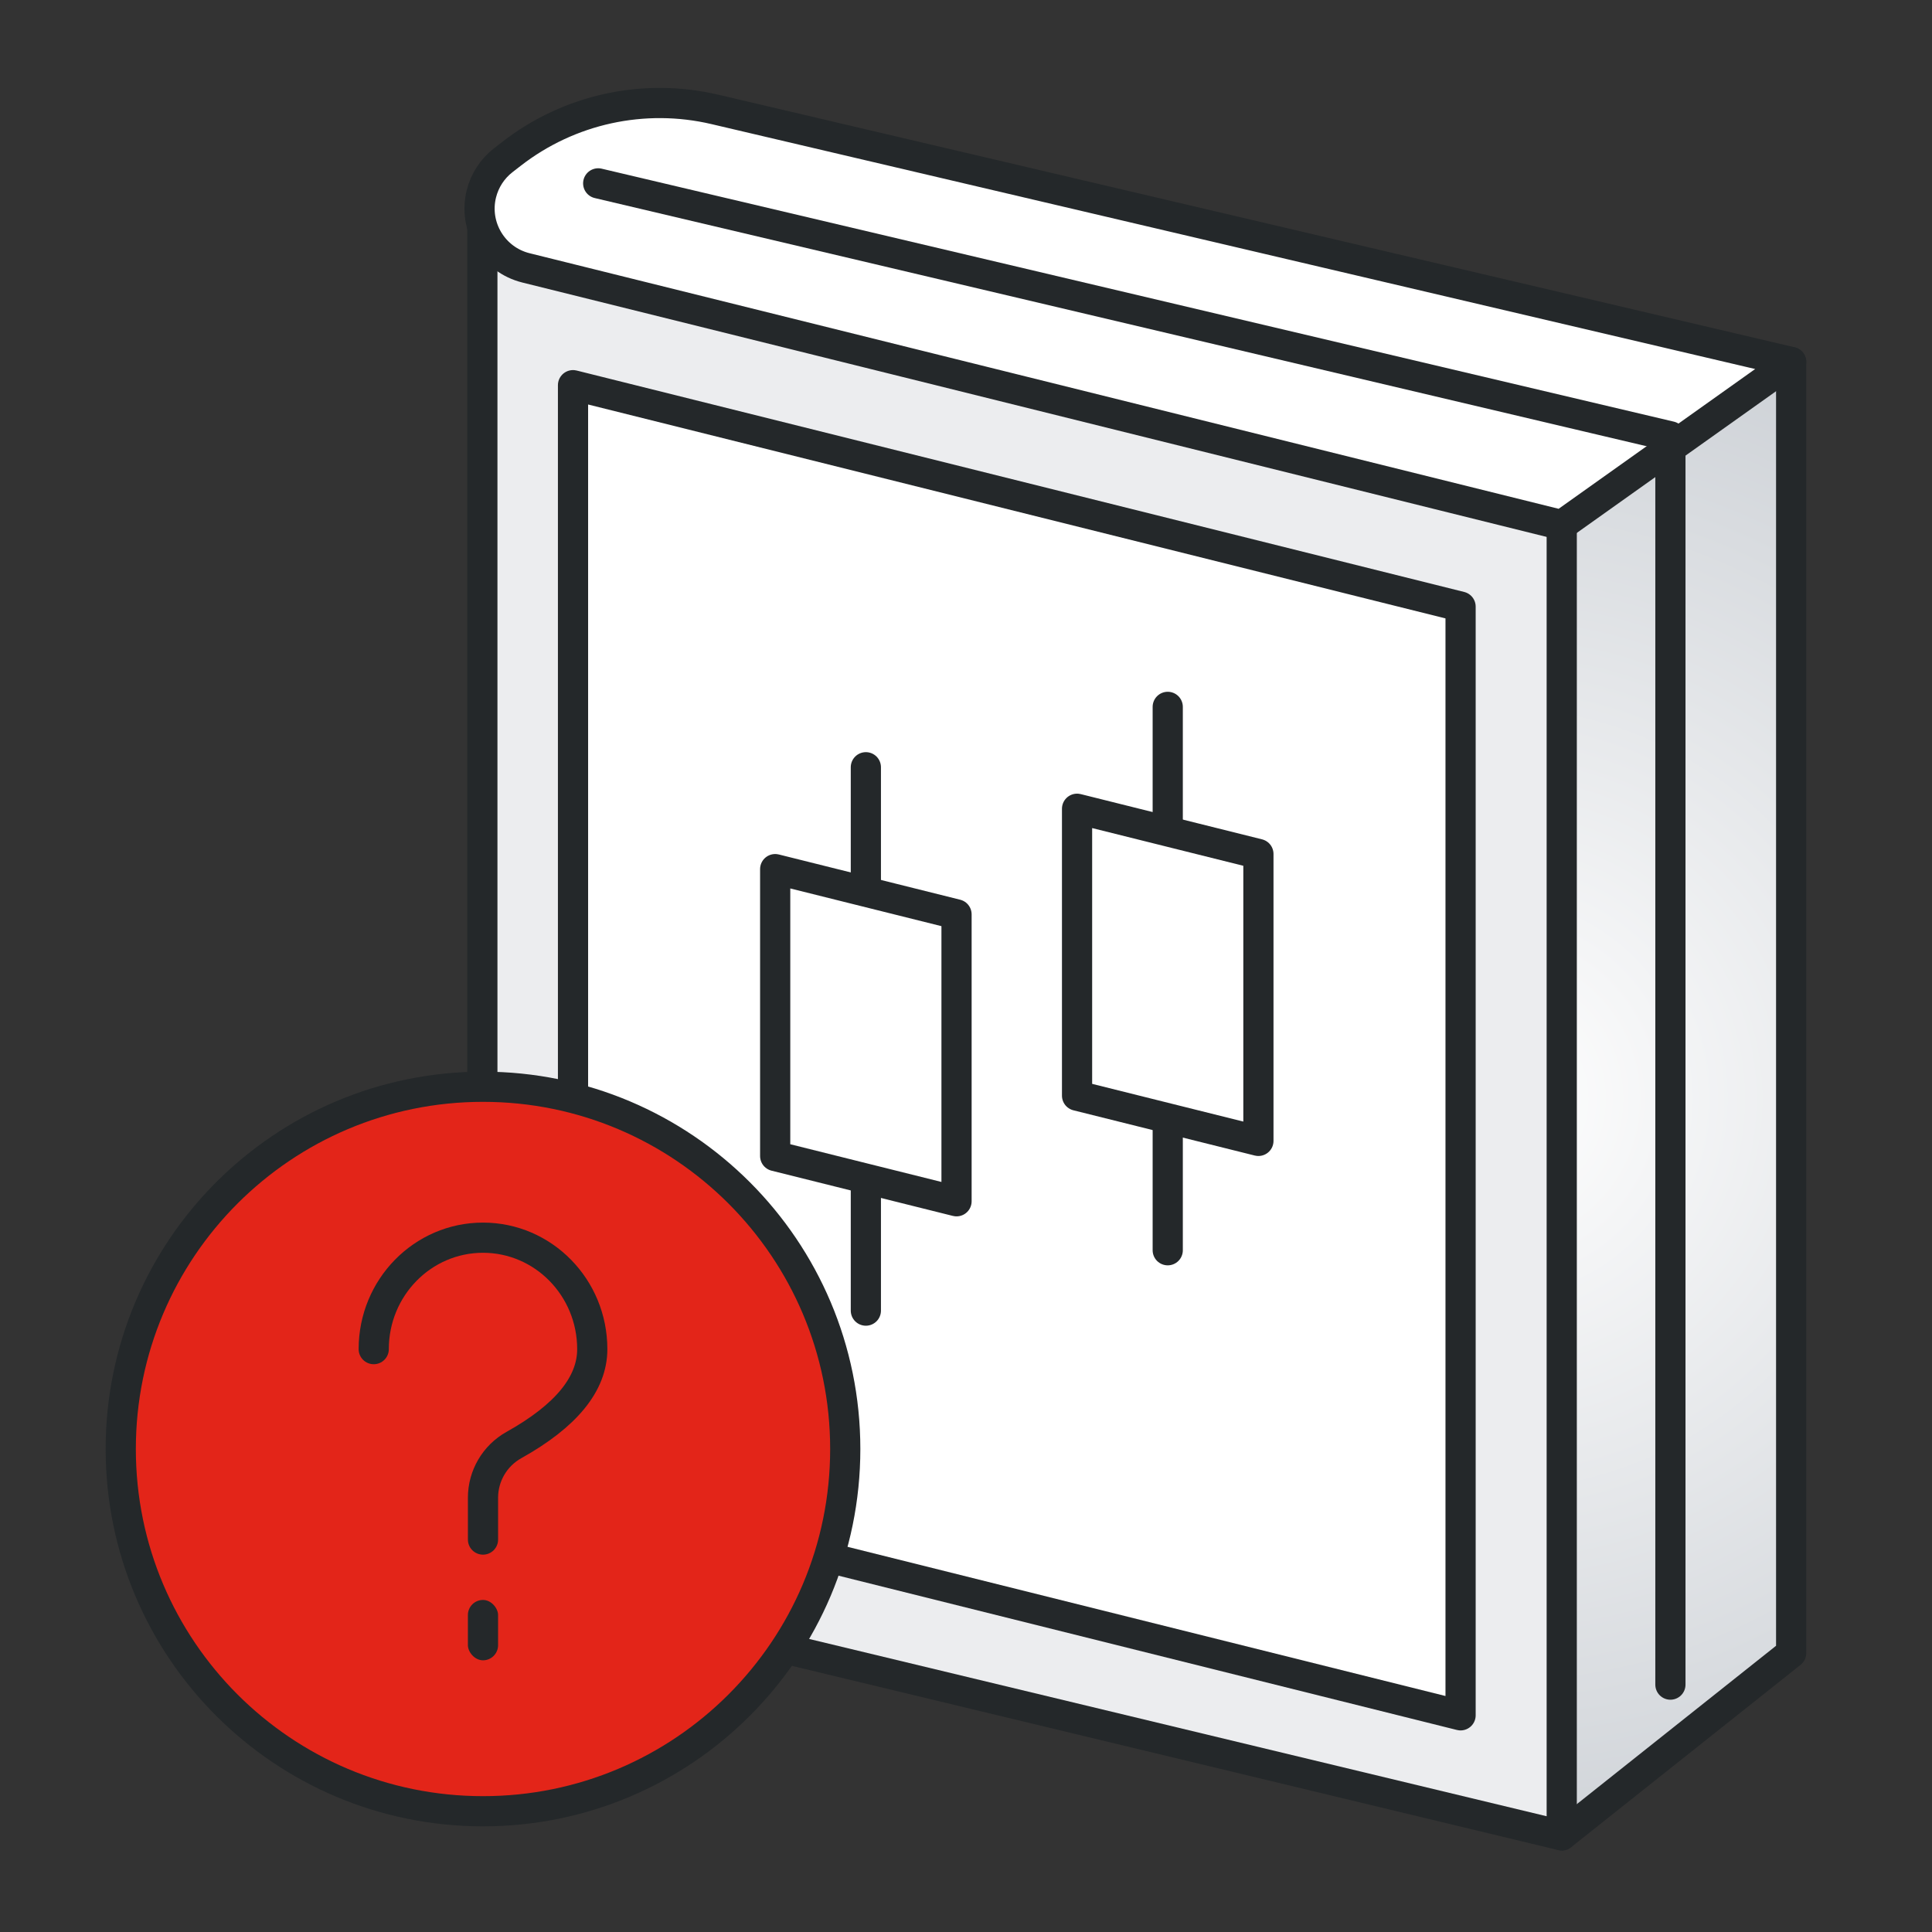
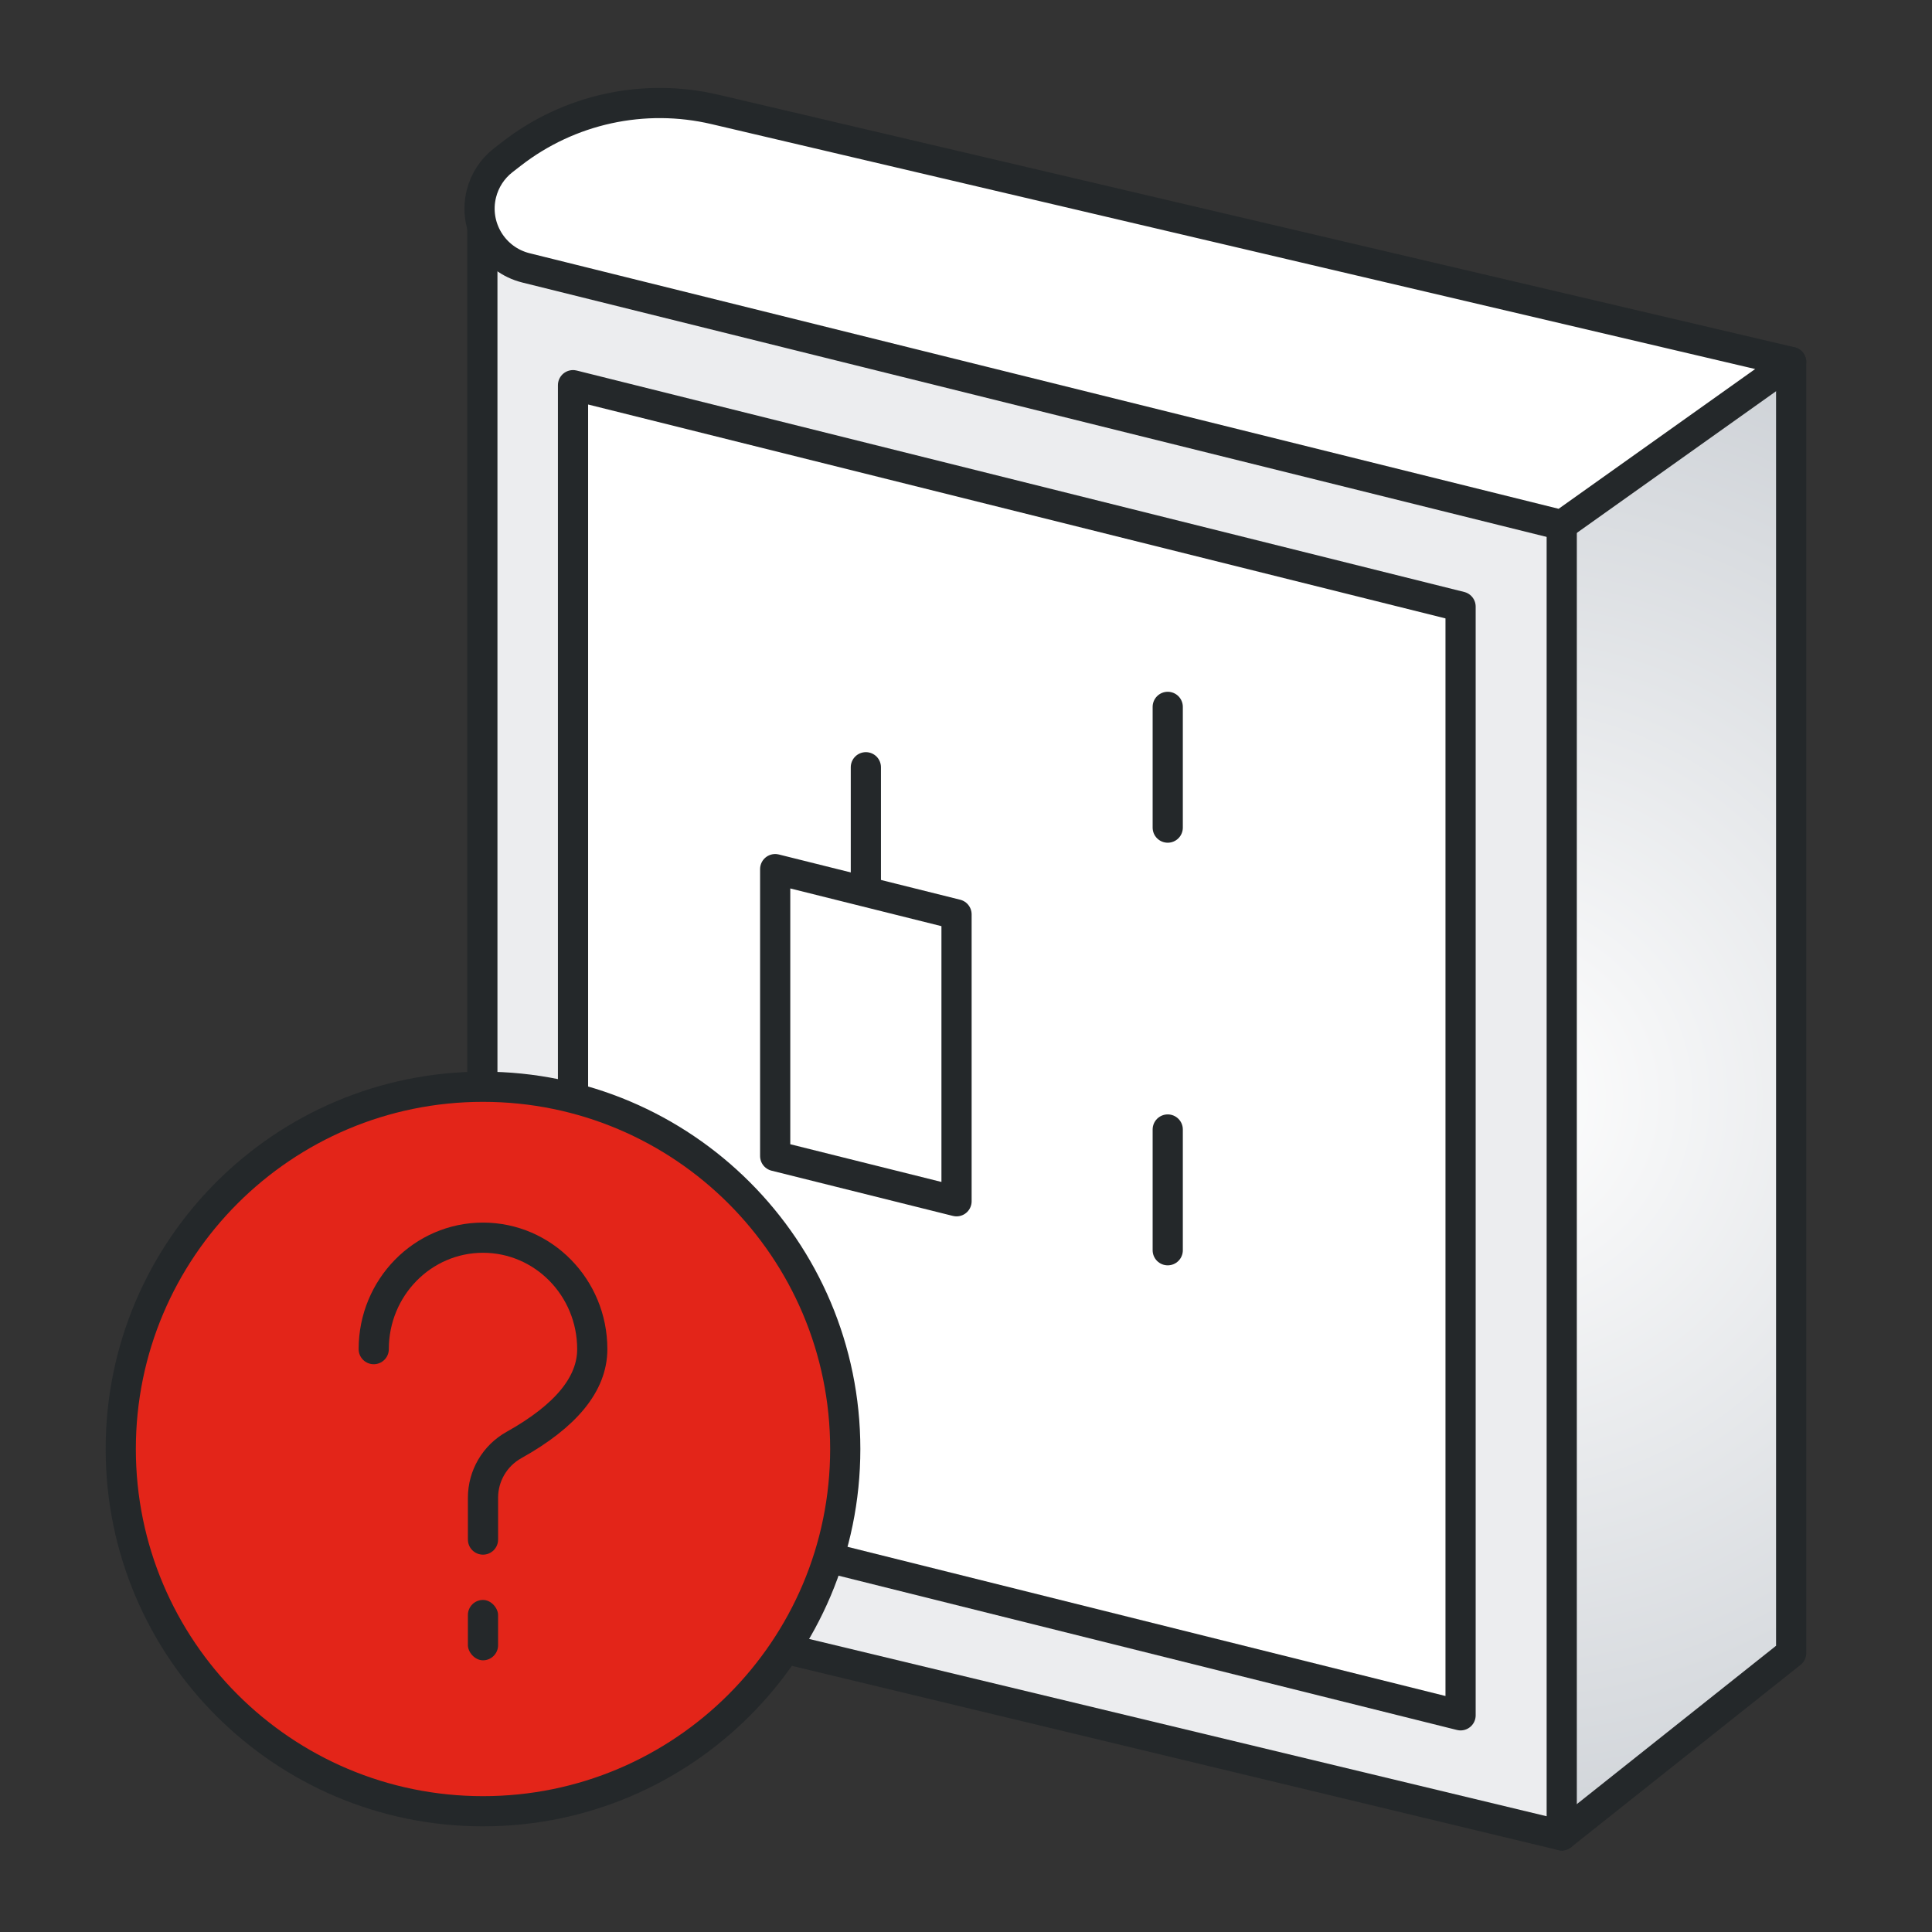
<svg xmlns="http://www.w3.org/2000/svg" width="120px" height="120px" viewBox="0 0 120 120" version="1.1">
  <rect x="0" y="0" width="120" height="120" fill="#333333" stroke="none" />
  <title>ic_l_basics</title>
  <defs>
    <radialGradient cx="-23.517%" cy="50%" fx="-23.517%" fy="50%" r="324.067%" gradientTransform="translate(-0.235, 0.5), scale(1, 0.164), rotate(68.601), translate(0.235, -0.5)" id="radialGradient-1">
      <stop stop-color="#FFFFFF" offset="0%" />
      <stop stop-color="#CED2D7" offset="100%" />
    </radialGradient>
  </defs>
  <g id="页面-1" stroke="none" stroke-width="1" fill="none" fill-rule="evenodd">
    <g id="入门-投资学堂" transform="translate(-1400, -1968)">
      <g id="编组-8备份-4" transform="translate(360, 1748)">
        <g id="编组-13" transform="translate(565, 40)">
          <g id="编组-2" transform="translate(475, 180)">
            <g id="编组-3" transform="translate(25.079, 5.159)">
              <path d="M86.173,17.323 L86.173,91.986 C86.173,94.346 85.062,96.569 83.173,97.986 L71.173,106.986 L71.173,106.986 L15.611,84.611 L6.578,13.045 L18.756,3.912 C20.543,2.571 22.836,2.097 25.009,2.62 L86.173,17.323 L86.173,17.323 Z" id="矩形备份-2" fill="#FFFFFF" />
              <path d="M71.173,28.573 L71.173,108.765 L83.173,99.765 C85.062,98.349 86.173,96.126 86.173,93.765 L86.173,17.323 L86.173,17.323 L71.173,28.573 Z" id="路径-8" fill="url(#radialGradient-1)" />
              <polygon id="矩形备份" stroke="#24282A" stroke-width="1.875" stroke-linecap="round" stroke-linejoin="round" points="86.173 17.323 86.173 97.515 71.923 108.841 15.611 84.611 71.173 27.457" />
              <path d="M71.923,27.457 L71.923,108.841 L7.754,93.415 C6.069,93.01 4.881,91.502 4.881,89.769 L4.881,7.457 L4.881,7.457 L65.277,19.371 C69.139,20.133 71.923,23.52 71.923,27.457 L71.923,27.457 L71.923,27.457 Z" id="矩形" stroke="#24282A" stroke-width="1.875" fill="#ECEDEF" stroke-linecap="round" stroke-linejoin="round" />
              <polygon id="矩形备份-3" stroke="#24282A" stroke-width="1.875" fill="#FFFFFF" stroke-linecap="round" stroke-linejoin="round" points="65.64 32.519 65.64 101.383 10.512 87.629 10.512 18.765" />
              <g id="编组-4" transform="translate(23.069, 38.746)" stroke="#24282A" stroke-linecap="round" stroke-linejoin="round" stroke-width="1.875">
                <polygon id="矩形备份-5" fill="#FFFFFF" points="11.264 12.888 11.264 30.708 4.16577804e-14 27.898 -1.9388113e-13 10.078" />
-                 <polygon id="矩形备份-6" fill="#FFFFFF" points="30.014 9.138 30.014 26.958 18.75 24.148 18.75 6.328" />
                <line x1="5.632" y1="11.25" x2="5.632" y2="3.75" id="路径-2" />
-                 <line x1="5.632" y1="37.5" x2="5.632" y2="30" id="路径-2备份-2" />
                <line x1="24.382" y1="7.5" x2="24.382" y2="0" id="路径-2备份-4" />
                <line x1="24.382" y1="33.75" x2="24.382" y2="26.25" id="路径-2备份-3" />
              </g>
              <path d="M86.173,17.323 L71.923,27.457 L7.589,11.479 C5.554,10.974 4.314,8.915 4.82,6.88 C5.025,6.054 5.502,5.32 6.175,4.797 L6.693,4.395 C10.271,1.615 14.912,0.601 19.323,1.636 L86.173,17.323 L86.173,17.323 Z" id="矩形备份-4" stroke="#24282A" stroke-width="1.875" fill="#FFFFFF" stroke-linecap="round" stroke-linejoin="round" />
-               <polyline id="路径-2备份" stroke="#24282A" stroke-width="1.875" stroke-linecap="round" stroke-linejoin="round" points="12.076 6.23 78.673 21.943 78.673 99.476" />
            </g>
            <g id="编组" transform="translate(7.5, 67.5)">
              <path d="M22.5,45 C34.926,45 45,34.926 45,22.5 C45,10.074 34.926,0 22.5,0 C10.074,0 0,10.074 0,22.5 C0,34.926 10.074,45 22.5,45 Z" id="形状结合" stroke="#24282A" stroke-width="1.875" fill="#E32519" stroke-linecap="round" />
              <path d="M22.5,28.125 L22.5,25.523 C22.501,24.166 23.235,22.916 24.419,22.254 C27.665,20.441 29.287,18.455 29.287,16.297 C29.287,12.474 26.249,9.375 22.5,9.375 C18.751,9.375 15.713,12.474 15.713,16.297" id="路径" stroke="#24282A" stroke-width="1.875" stroke-linecap="round" stroke-linejoin="round" />
              <rect id="矩形" fill="#24282A" x="21.562" y="31.875" width="1.875" height="3.75" rx="0.938" />
            </g>
          </g>
        </g>
      </g>
    </g>
  </g>
</svg>